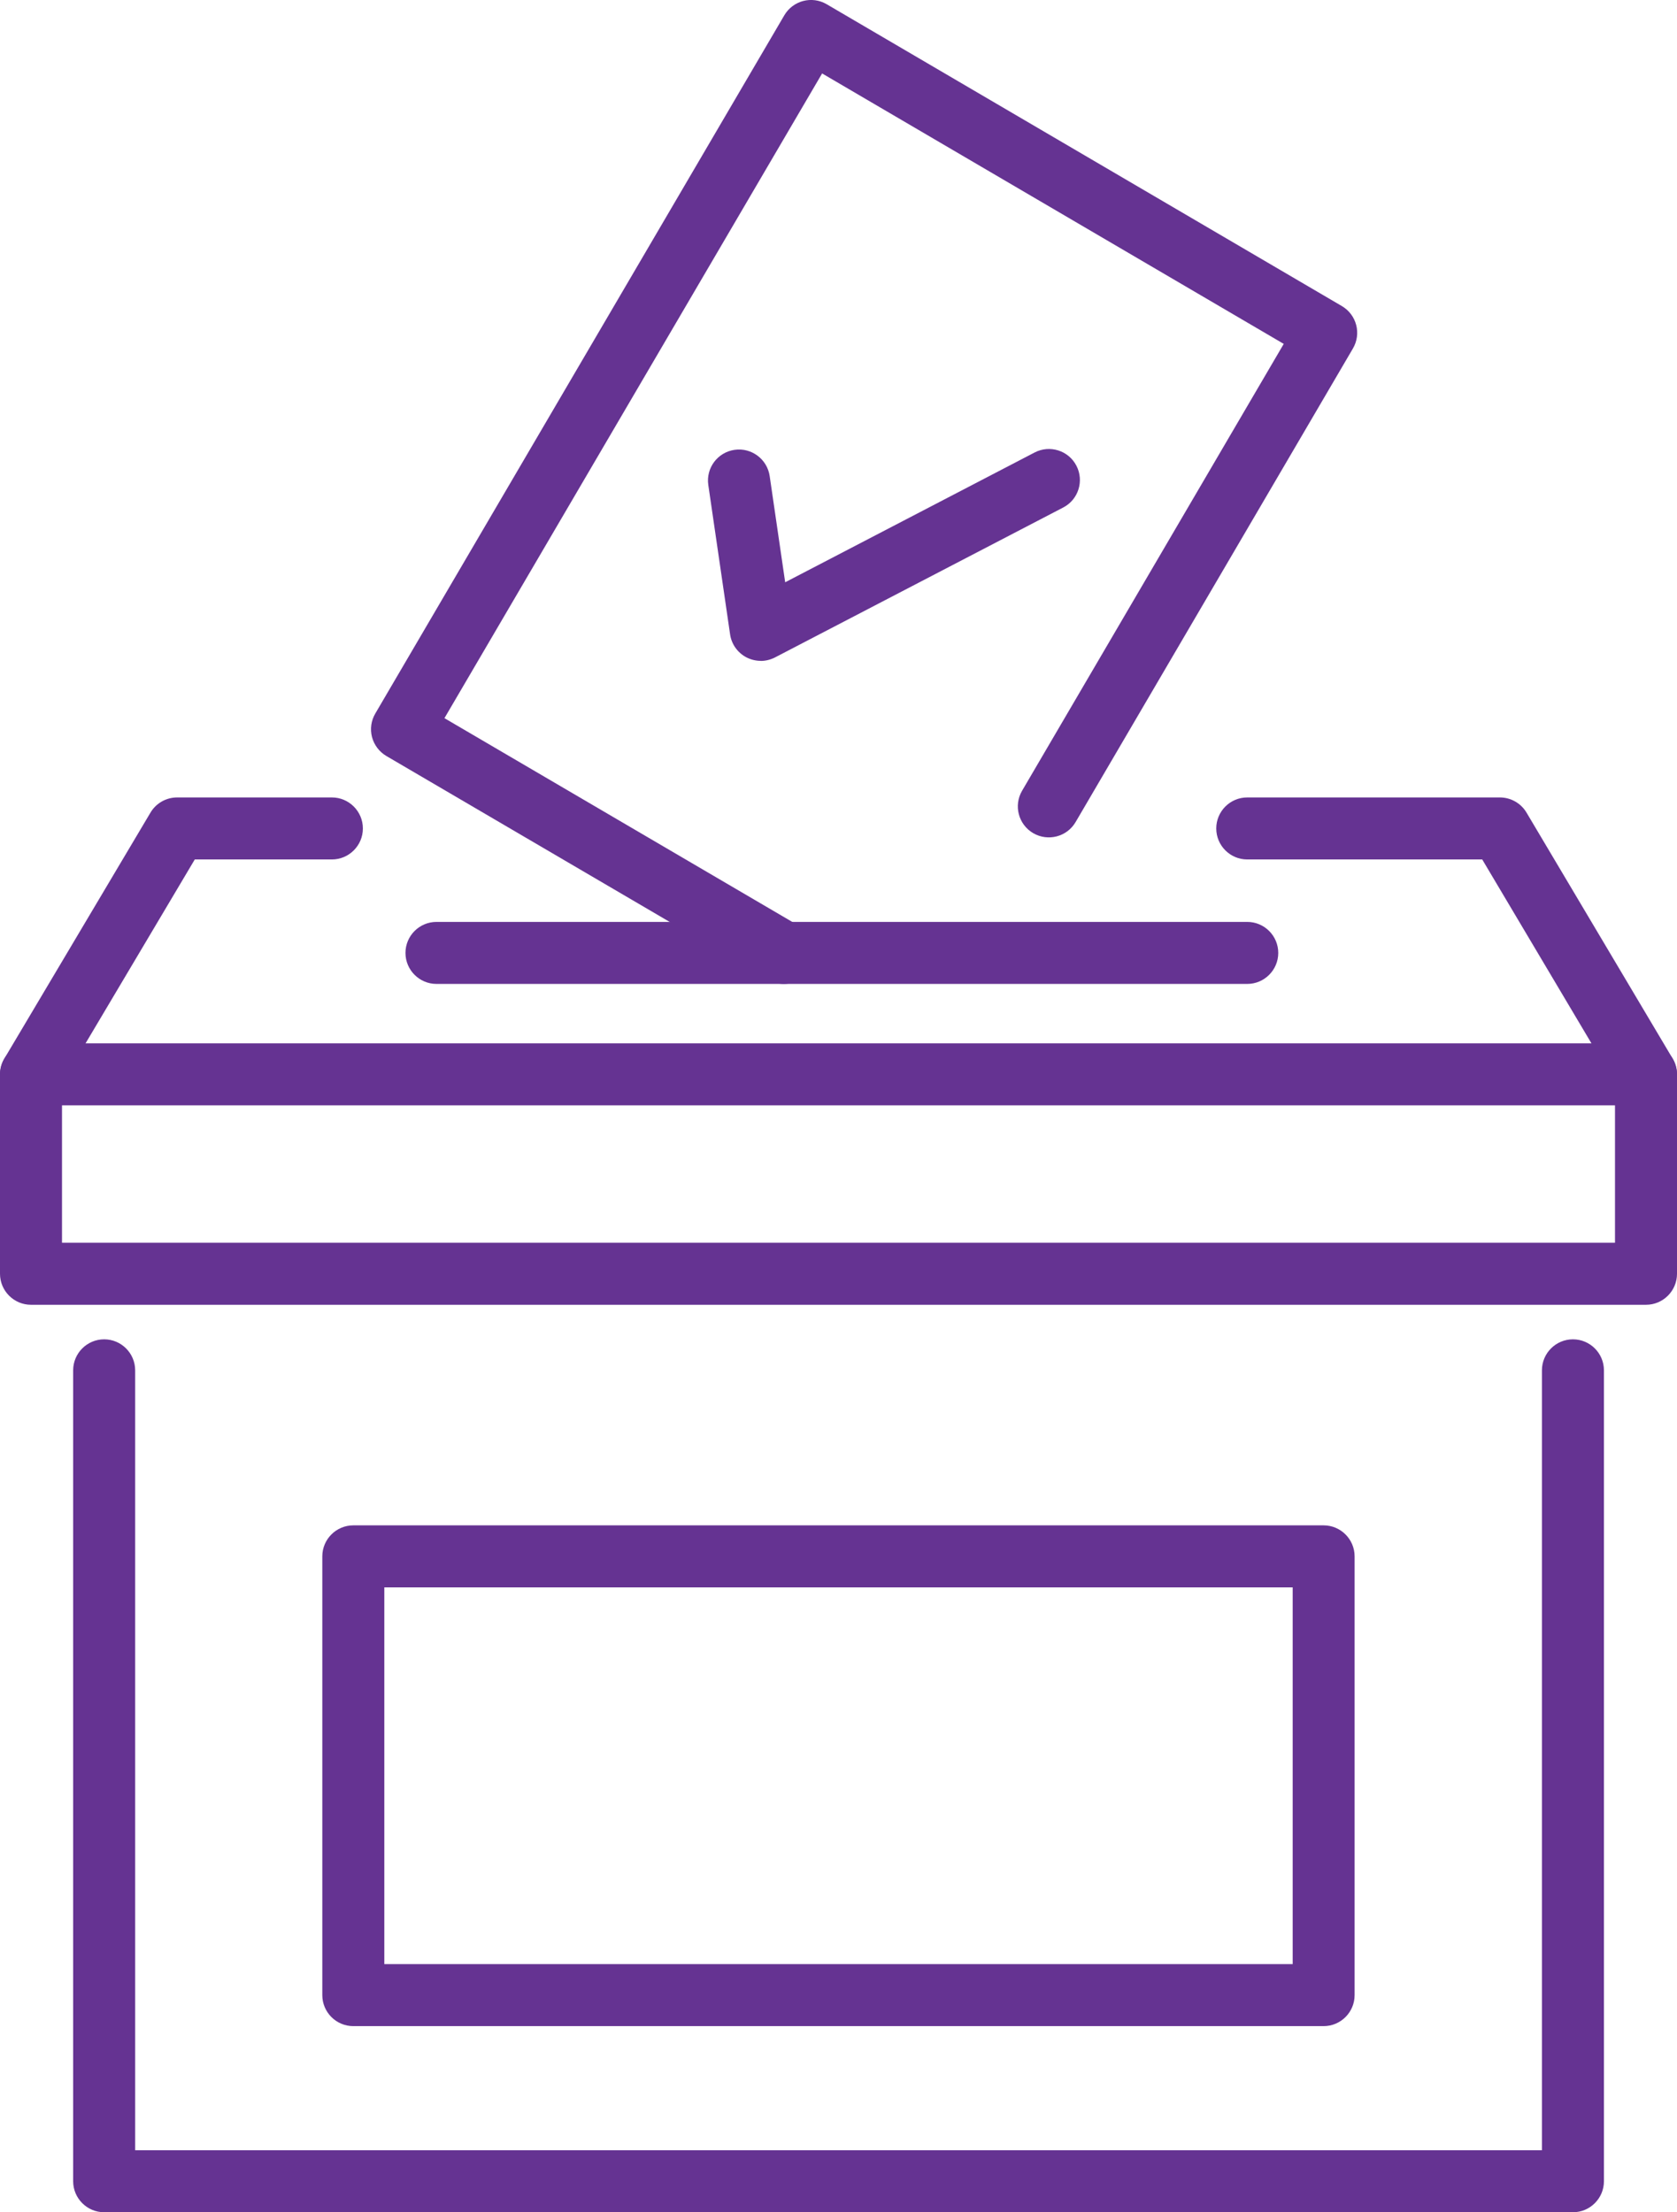
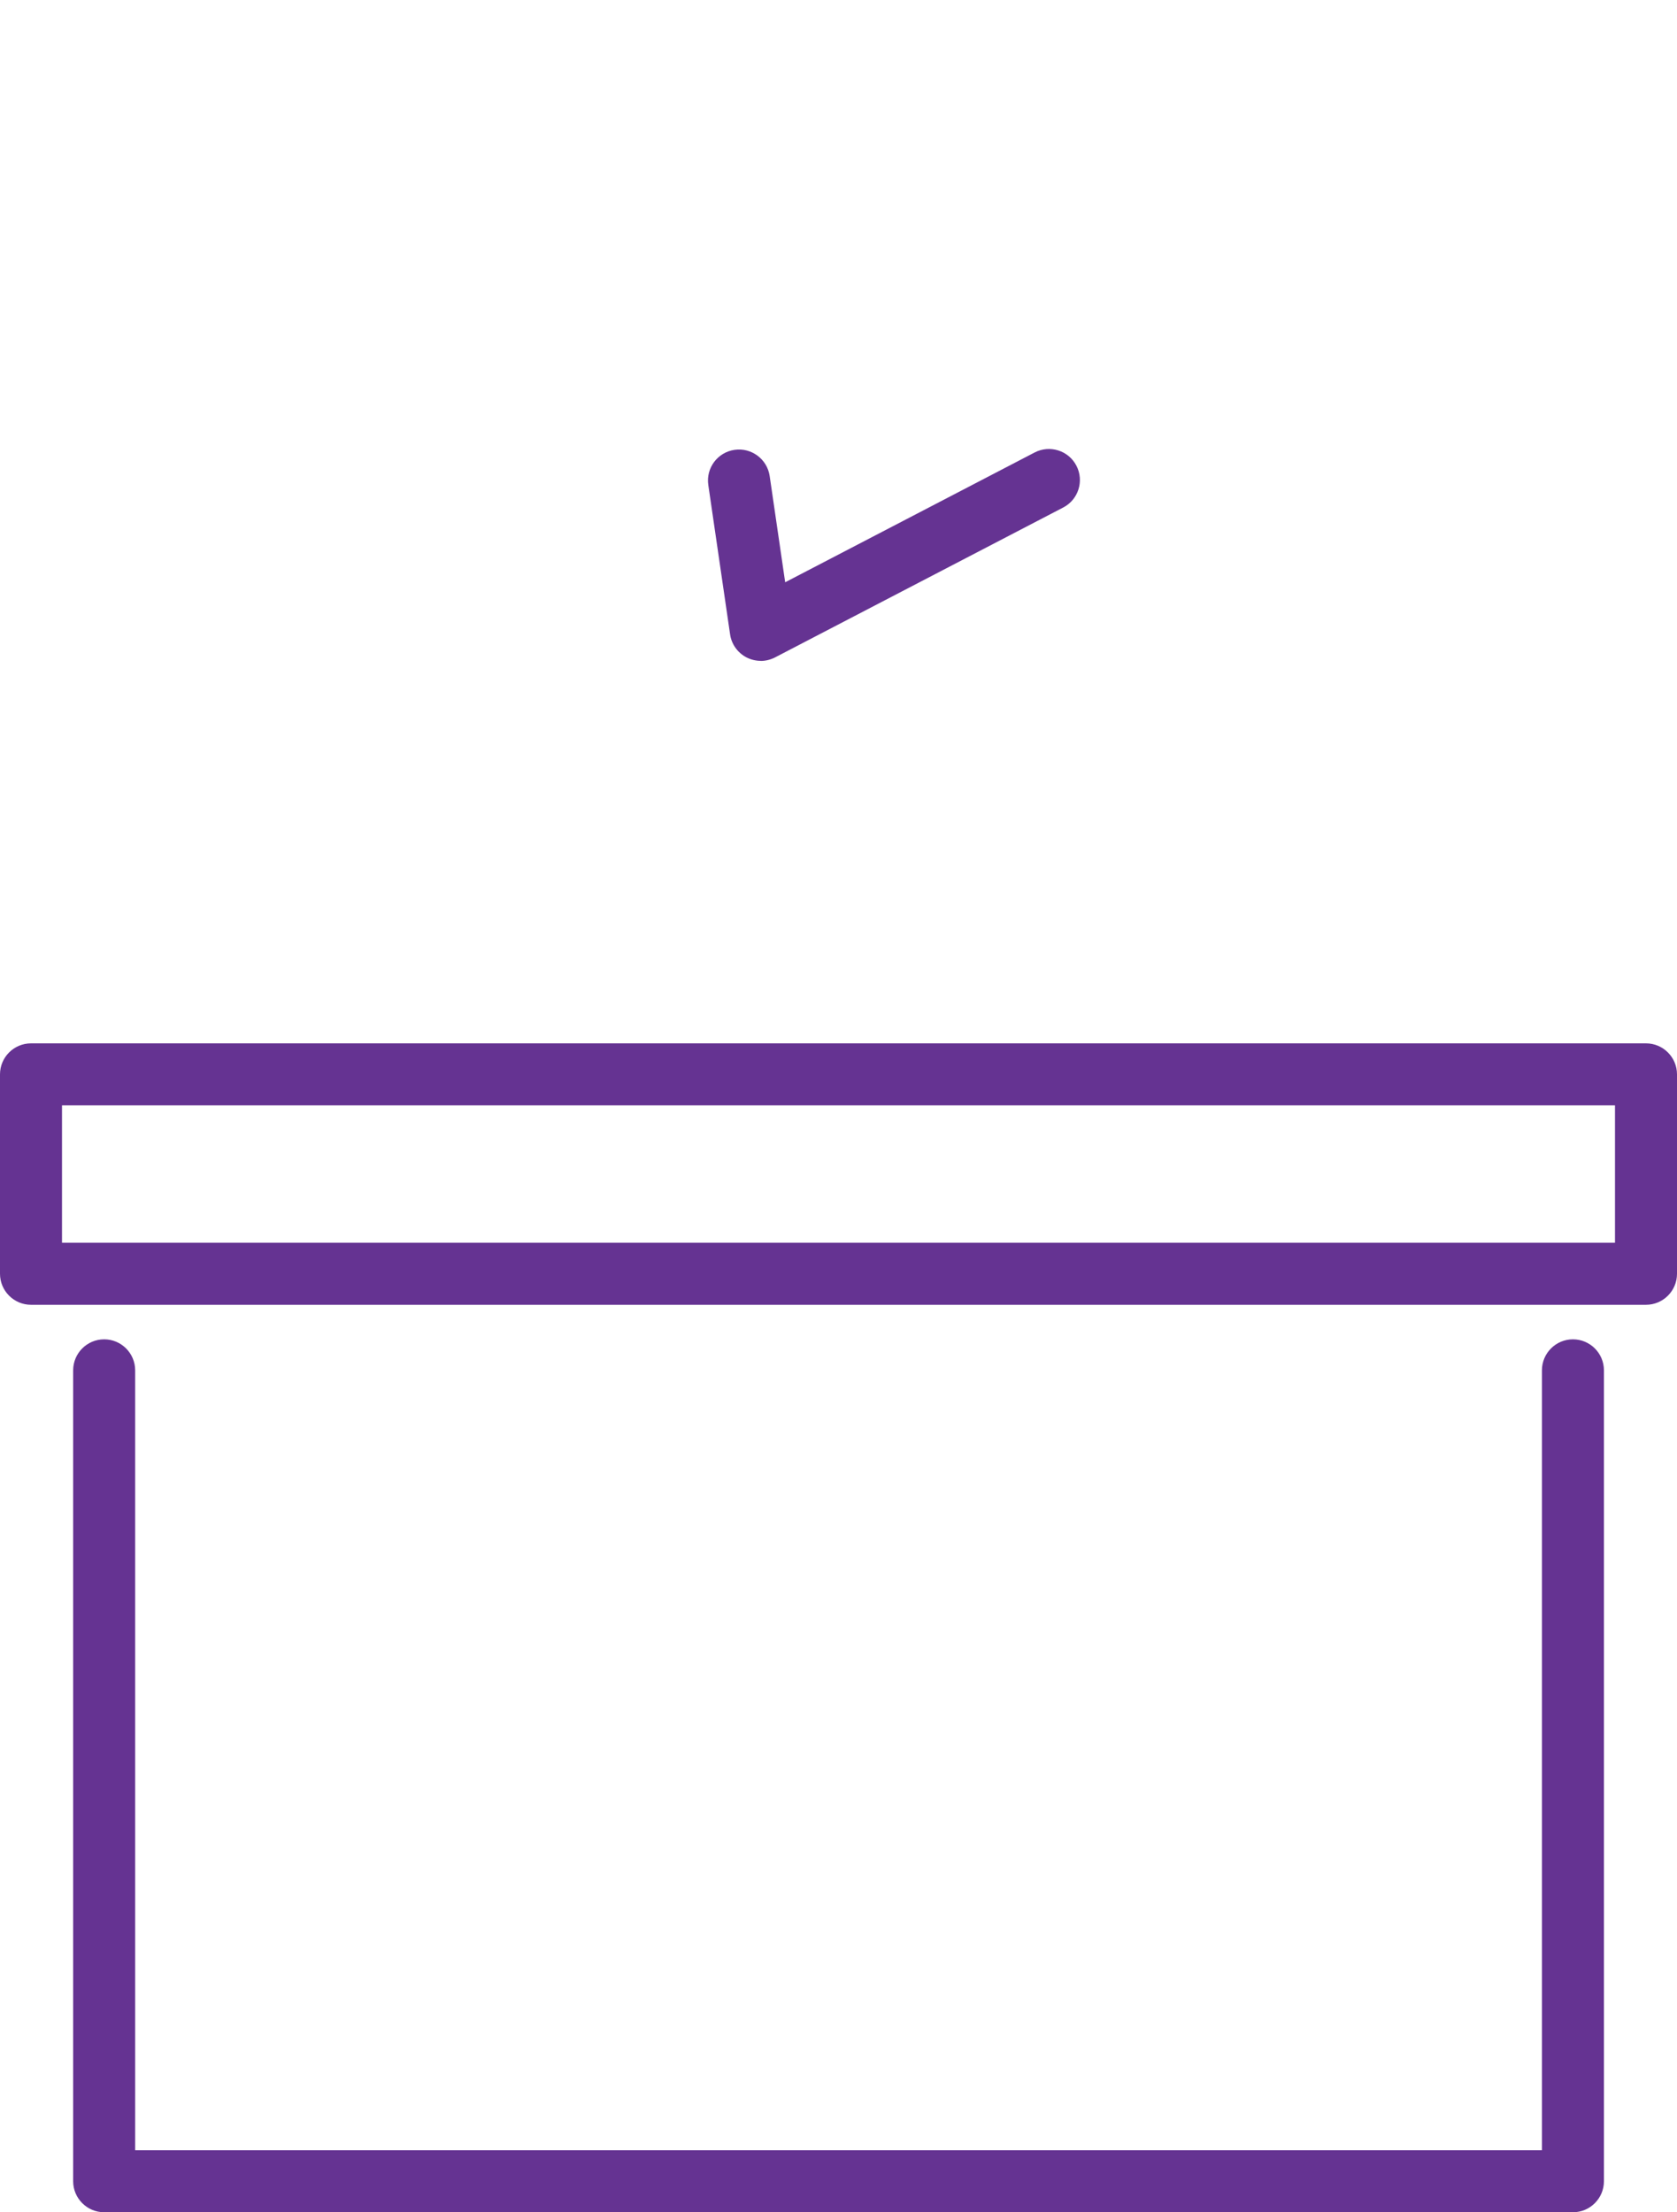
<svg xmlns="http://www.w3.org/2000/svg" id="Layer_2" viewBox="0 0 189.34 249.73">
  <defs>
    <style>.cls-1{fill:#653392;}</style>
  </defs>
  <g id="_ÎÓÈ_2">
-     <path class="cls-1" d="m185.84,124.79c-1.19,0-2.36-.61-3.01-1.71l-15.48-26.06h-26.53c-1.93,0-3.5-1.57-3.5-3.5s1.57-3.5,3.5-3.5h28.52c1.23,0,2.38.65,3.01,1.71l16.5,27.77c.99,1.66.44,3.81-1.22,4.8-.56.33-1.18.49-1.79.49Z" />
-     <path class="cls-1" d="m3.5,124.79c-.61,0-1.22-.16-1.79-.49-1.66-.99-2.21-3.13-1.22-4.8l16.5-27.77c.63-1.06,1.77-1.71,3.01-1.71h17.47c1.93,0,3.5,1.57,3.5,3.5s-1.57,3.5-3.5,3.5h-15.48l-15.48,26.06c-.65,1.1-1.82,1.71-3.01,1.71Z" />
    <path class="cls-1" d="m177.58,249.73H11.76c-1.93,0-3.5-1.57-3.5-3.5v-91.54c0-1.93,1.57-3.5,3.5-3.5s3.5,1.57,3.5,3.5v88.04h158.83v-88.04c0-1.93,1.57-3.5,3.5-3.5s3.5,1.57,3.5,3.5v91.54c0,1.93-1.57,3.5-3.5,3.5Z" />
    <path class="cls-1" d="m185.84,147.29H3.5c-1.93,0-3.5-1.57-3.5-3.5v-22.51c0-1.93,1.57-3.5,3.5-3.5h182.34c1.93,0,3.5,1.57,3.5,3.5v22.51c0,1.93-1.57,3.5-3.5,3.5Zm-178.84-7h175.34v-15.51H7v15.51Z" />
-     <path class="cls-1" d="m149.45,228.72H39.89c-1.93,0-3.5-1.57-3.5-3.5v-49.53c0-1.93,1.57-3.5,3.5-3.5h109.55c1.93,0,3.5,1.57,3.5,3.5v49.53c0,1.93-1.57,3.5-3.5,3.5Zm-106.05-7h102.55v-42.53H43.39v42.53Z" />
-     <path class="cls-1" d="m140.82,111.07H49.28c-1.93,0-3.5-1.57-3.5-3.5s1.57-3.5,3.5-3.5h91.54c1.93,0,3.5,1.57,3.5,3.5s-1.57,3.5-3.5,3.5Z" />
-     <path class="cls-1" d="m88.5,111.07c-.6,0-1.21-.15-1.76-.48l-43.12-25.25c-.8-.47-1.38-1.24-1.62-2.14-.23-.9-.1-1.85.37-2.65L88.55,1.73c.98-1.67,3.12-2.23,4.79-1.25l58.16,34.07c1.67.98,2.23,3.12,1.25,4.79l-31.31,53.46c-.98,1.67-3.12,2.22-4.79,1.25-1.67-.98-2.23-3.12-1.25-4.79l29.54-50.44-52.12-30.53-42.64,72.78,40.09,23.48c1.67.98,2.23,3.12,1.25,4.79-.65,1.11-1.82,1.73-3.02,1.73Z" />
    <path class="cls-1" d="m85.89,74.6c-.55,0-1.09-.13-1.59-.38-1.01-.52-1.71-1.49-1.87-2.61l-2.46-16.86c-.28-1.91,1.04-3.69,2.96-3.97,1.91-.28,3.69,1.05,3.97,2.96l1.75,11.99,28.16-14.65c1.71-.89,3.83-.23,4.72,1.49.89,1.71.23,3.83-1.49,4.72l-32.53,16.92c-.51.26-1.06.4-1.62.4Z" />
  </g>
</svg>